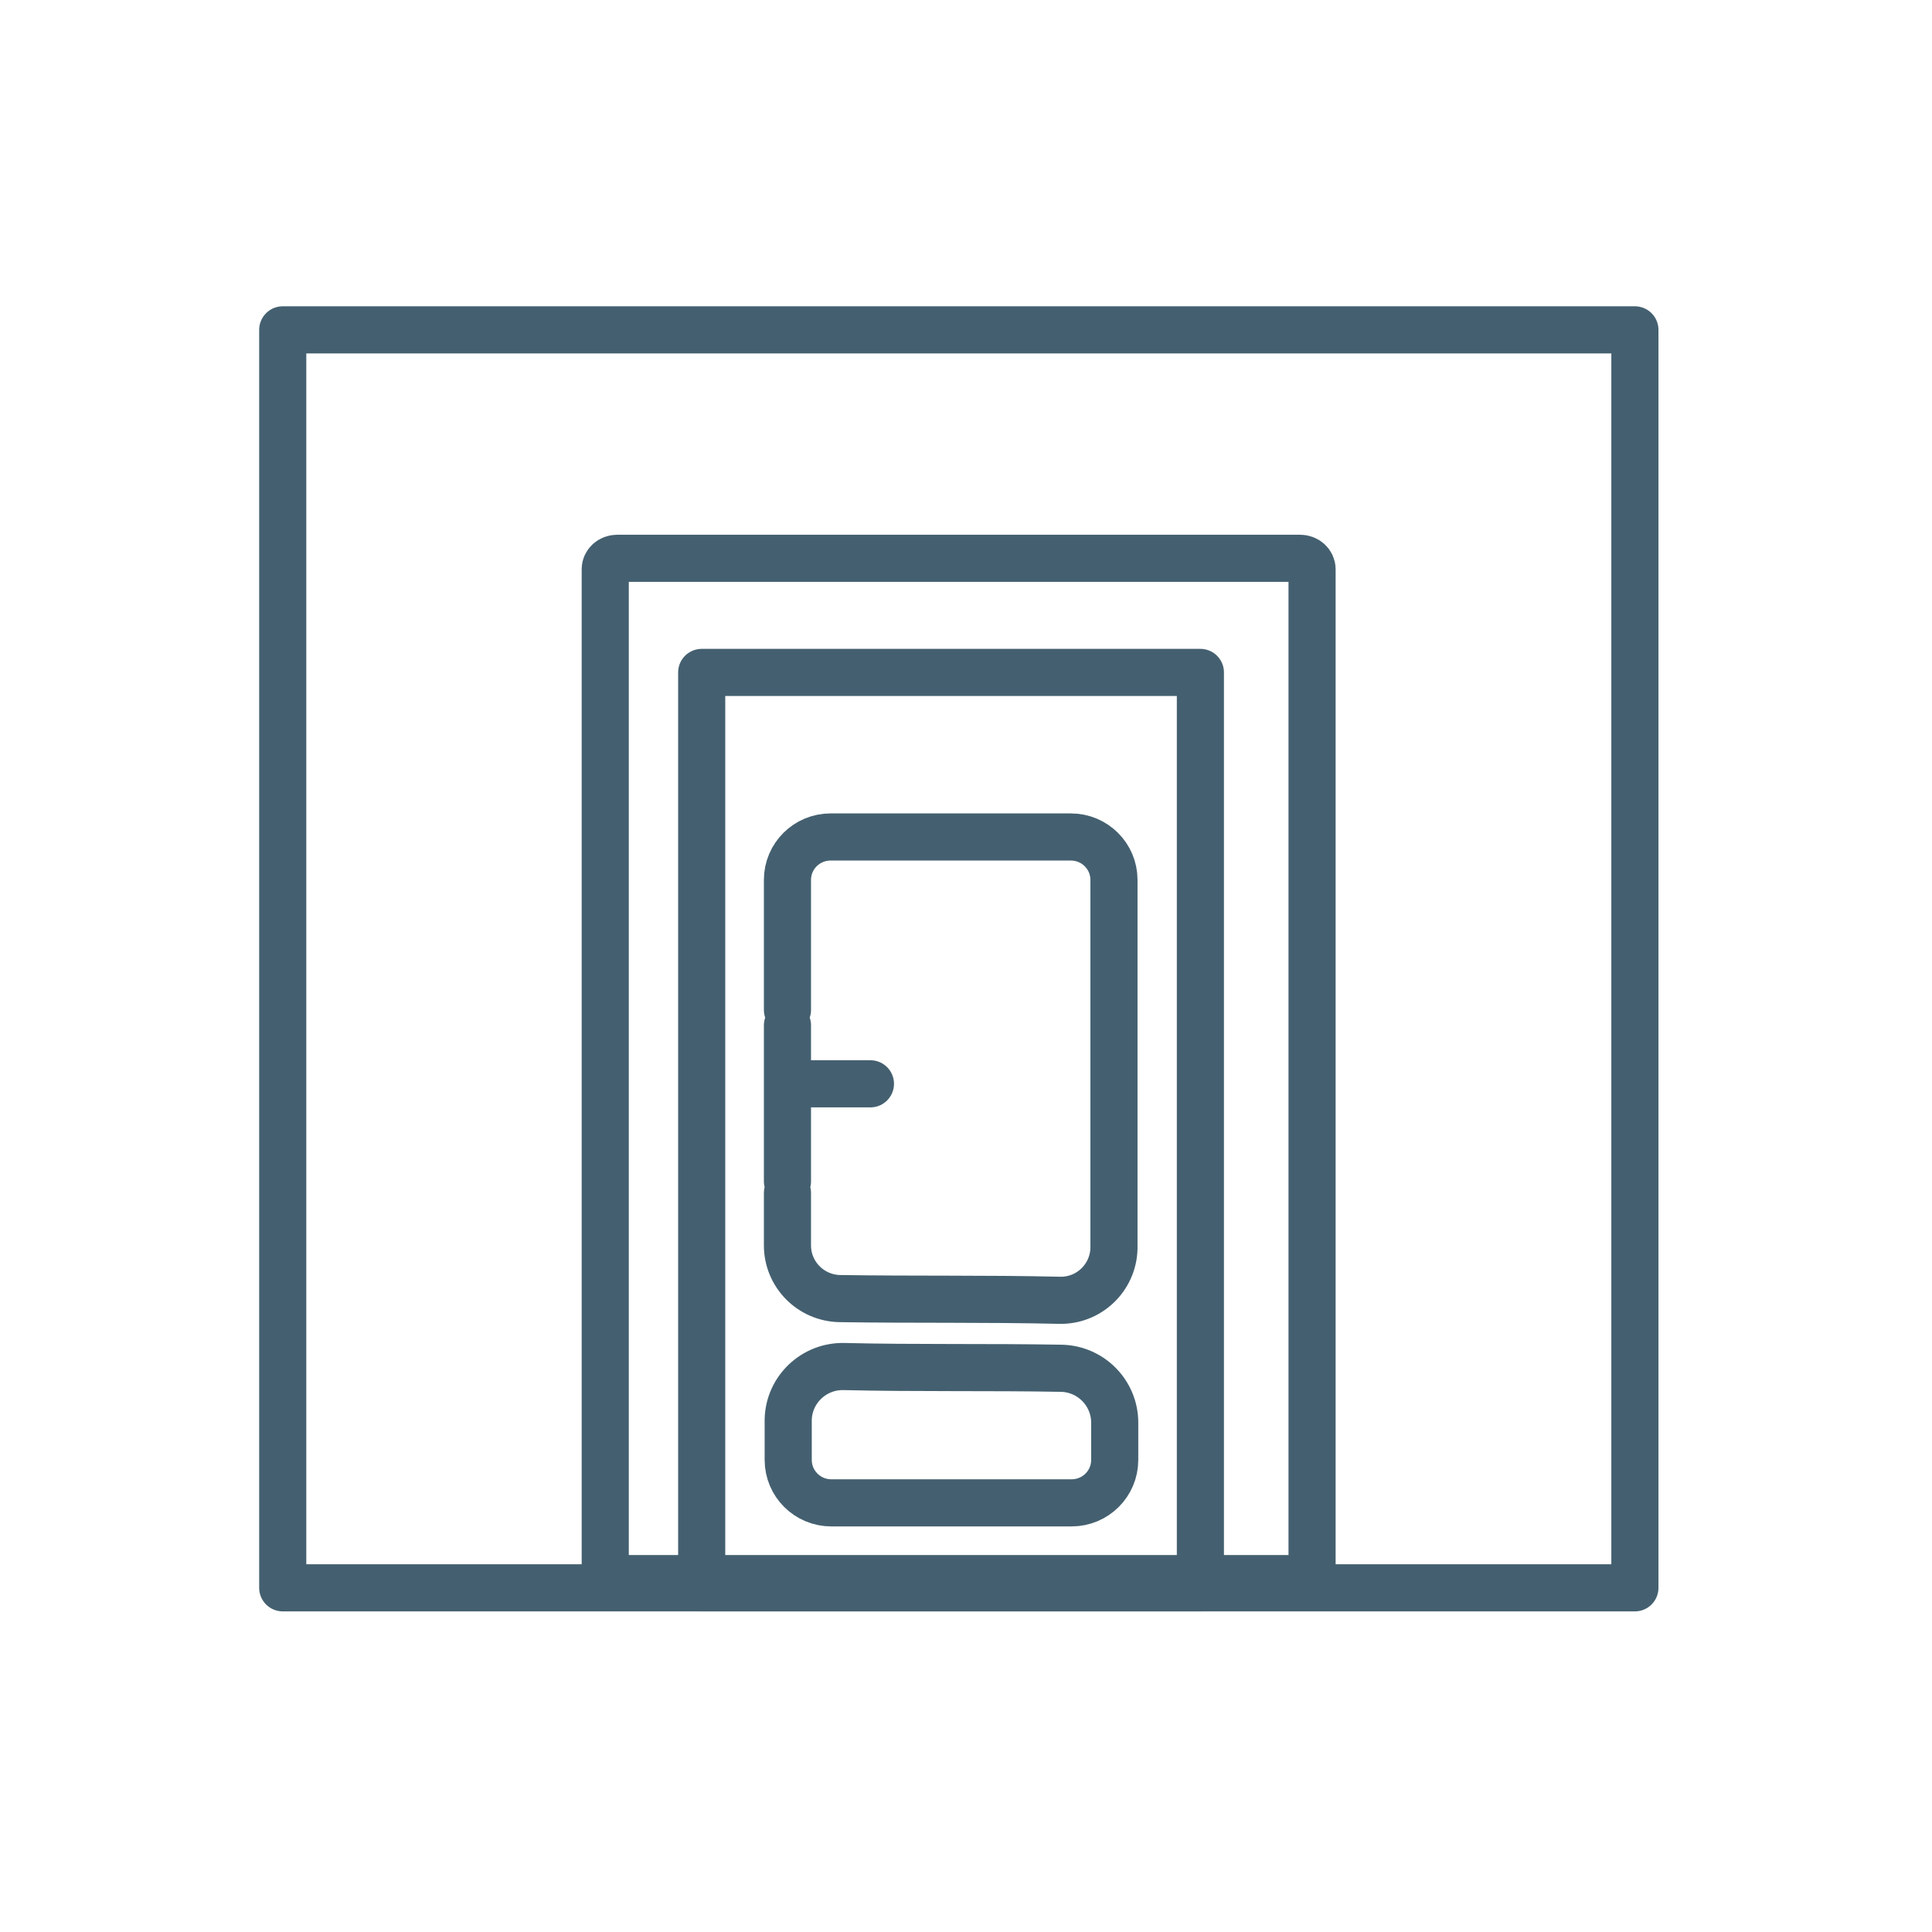
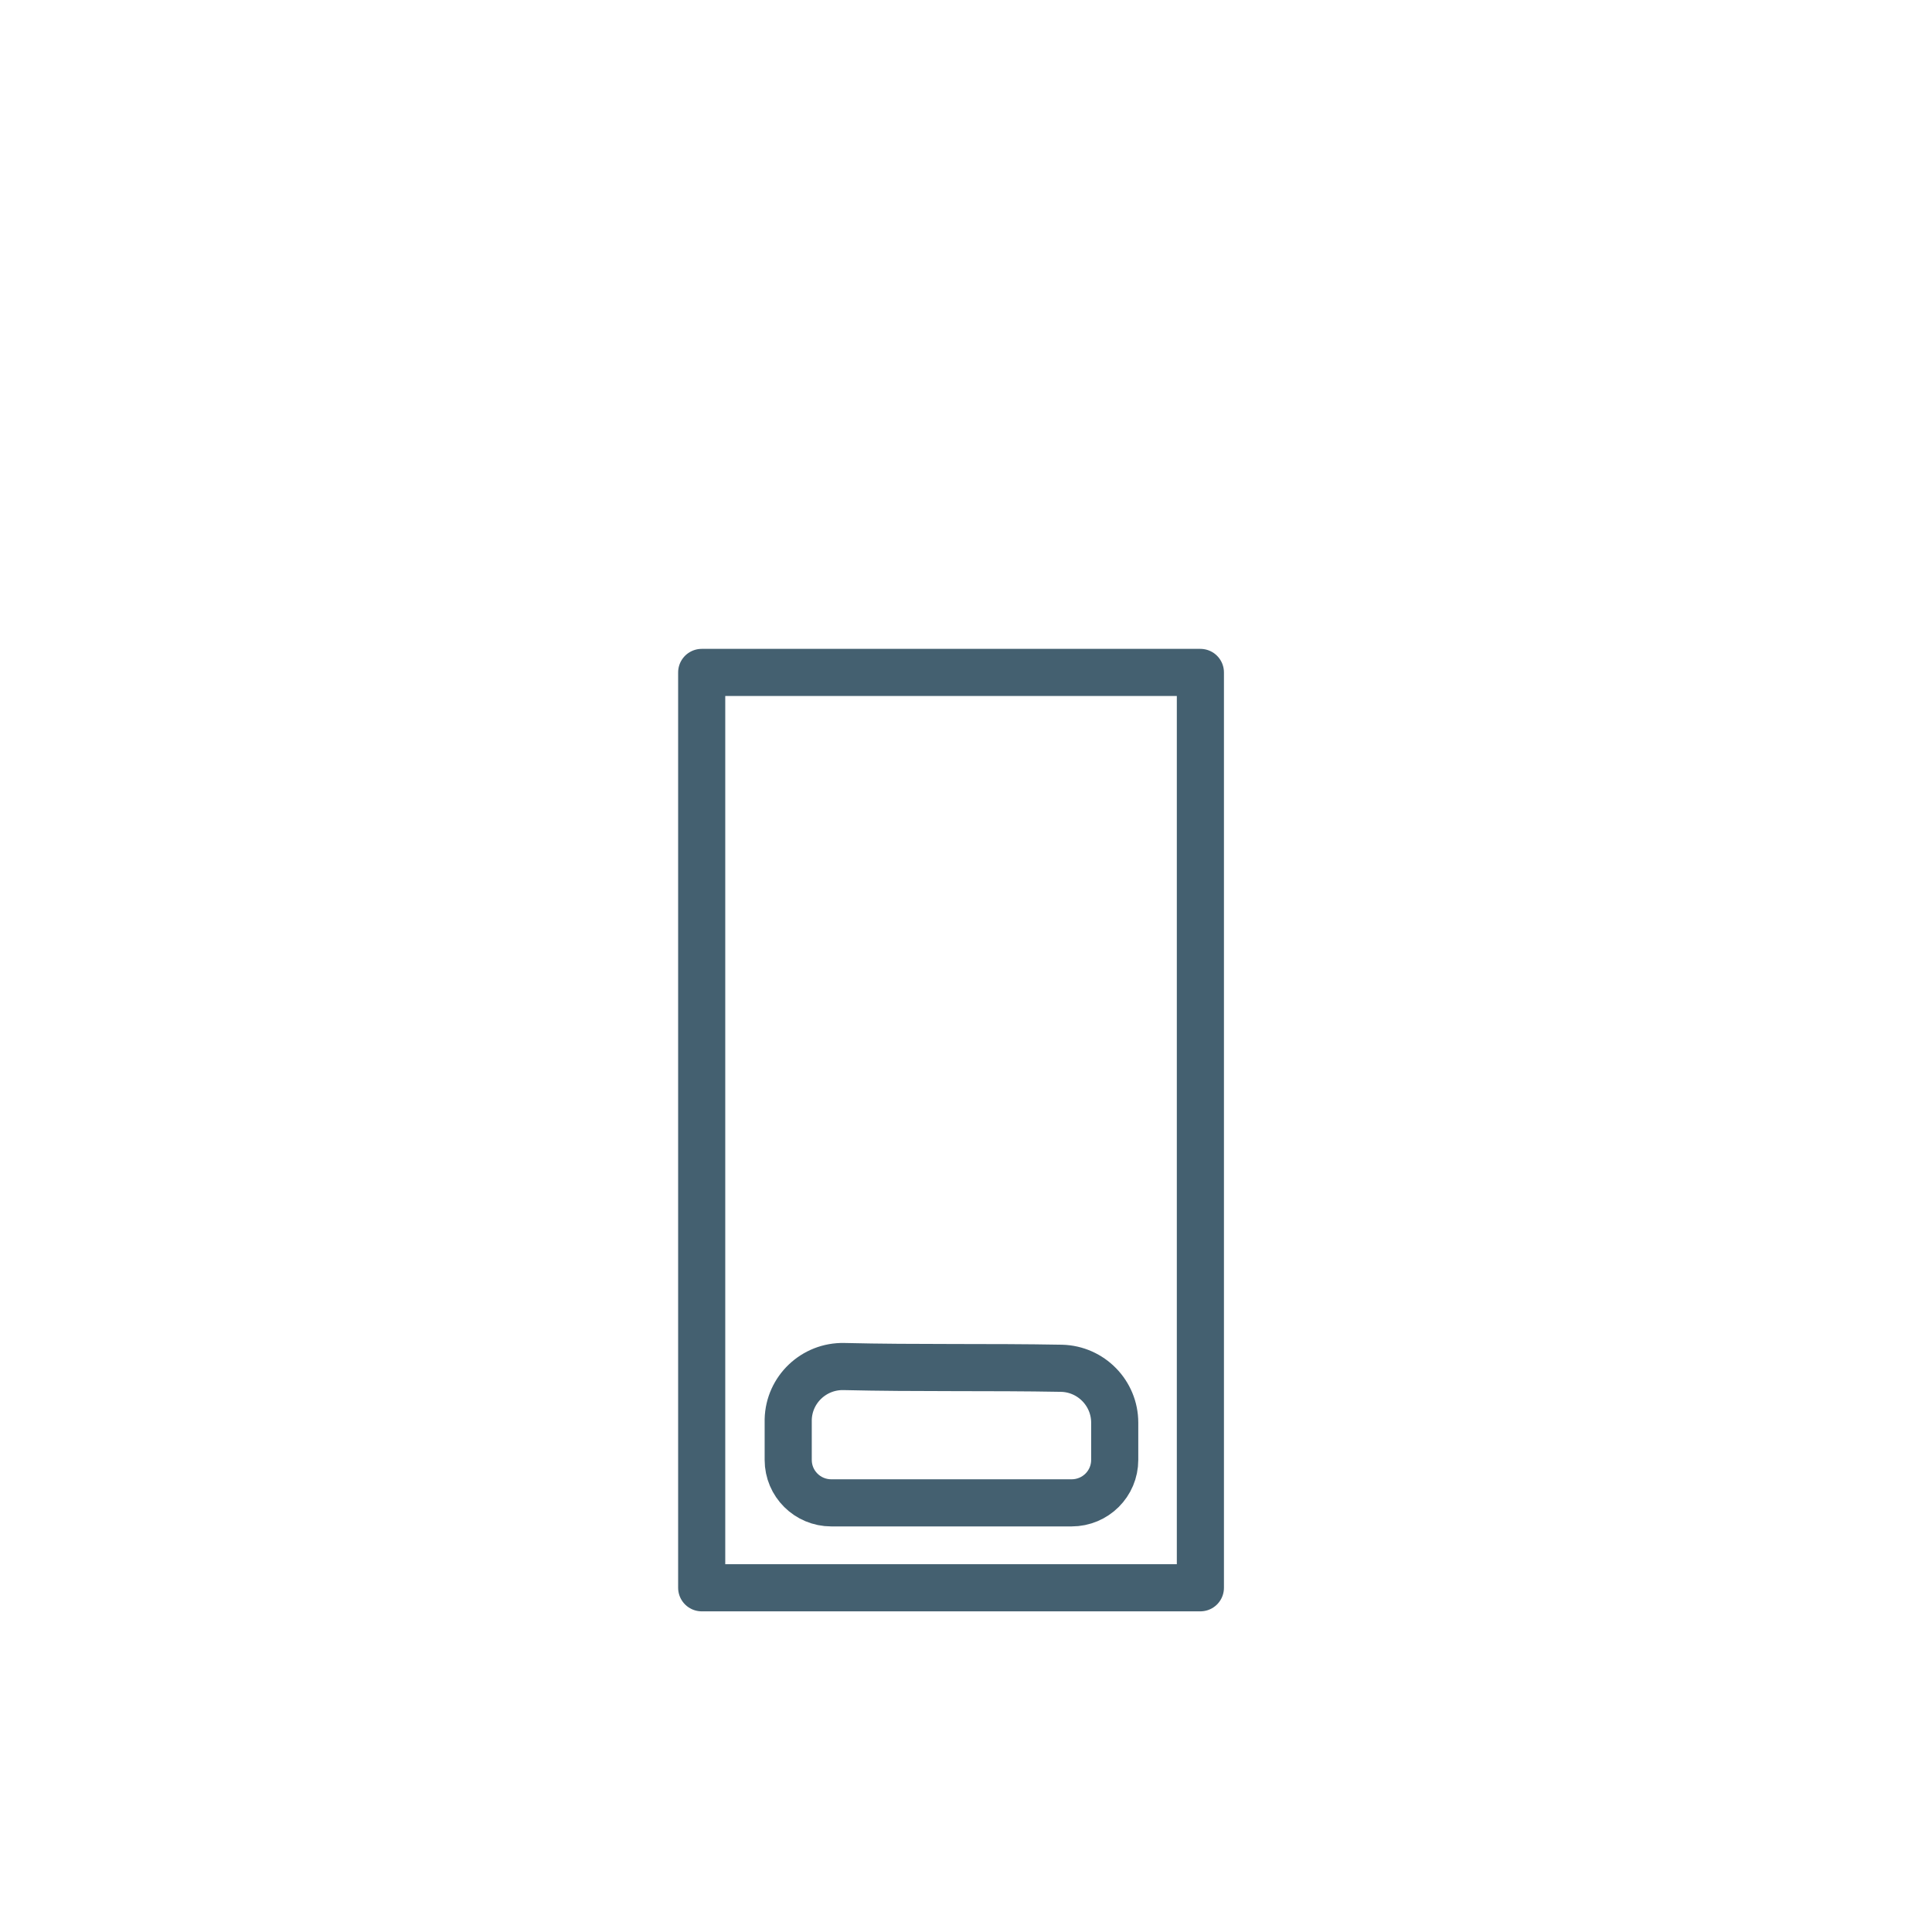
<svg xmlns="http://www.w3.org/2000/svg" width="41" height="41" viewBox="0 0 41 41" fill="none">
-   <path d="M6 7H34.695V33.696H6V7Z" stroke="#446070" stroke-miterlimit="10" stroke-linecap="round" stroke-linejoin="round" />
-   <path d="M13.097 11.848H27.591C27.731 11.848 27.844 11.951 27.844 12.081V33.5H12.844L12.844 12.081C12.844 11.951 12.956 11.848 13.097 11.848Z" stroke="#446070" stroke-miterlimit="10" stroke-linecap="round" stroke-linejoin="round" />
  <path d="M25.474 14.27V33.695H14.891V14.27H25.474Z" stroke="#446070" stroke-miterlimit="10" stroke-linecap="round" stroke-linejoin="round" />
-   <path d="M16.711 25.315V26.424C16.708 27.041 17.202 27.546 17.822 27.558C19.373 27.582 20.927 27.558 22.477 27.594C23.103 27.613 23.622 27.12 23.64 26.497V18.673C23.64 18.169 23.231 17.762 22.725 17.762H17.627C17.12 17.762 16.711 18.169 16.711 18.673V21.432M16.711 25.07V23M16.711 23H18.472M16.711 23L16.711 21.758" stroke="#446070" stroke-miterlimit="10" stroke-linecap="round" stroke-linejoin="round" />
  <path d="M16.727 30.143V30.981C16.727 31.486 17.136 31.893 17.642 31.893H22.74C23.247 31.893 23.656 31.486 23.656 30.981V30.191C23.656 29.566 23.155 29.052 22.527 29.037C21 29.009 19.45 29.037 17.911 29C17.273 28.985 16.742 29.489 16.727 30.125C16.727 30.131 16.727 30.137 16.727 30.143Z" stroke="#446070" stroke-miterlimit="10" stroke-linecap="round" stroke-linejoin="round" />
</svg>